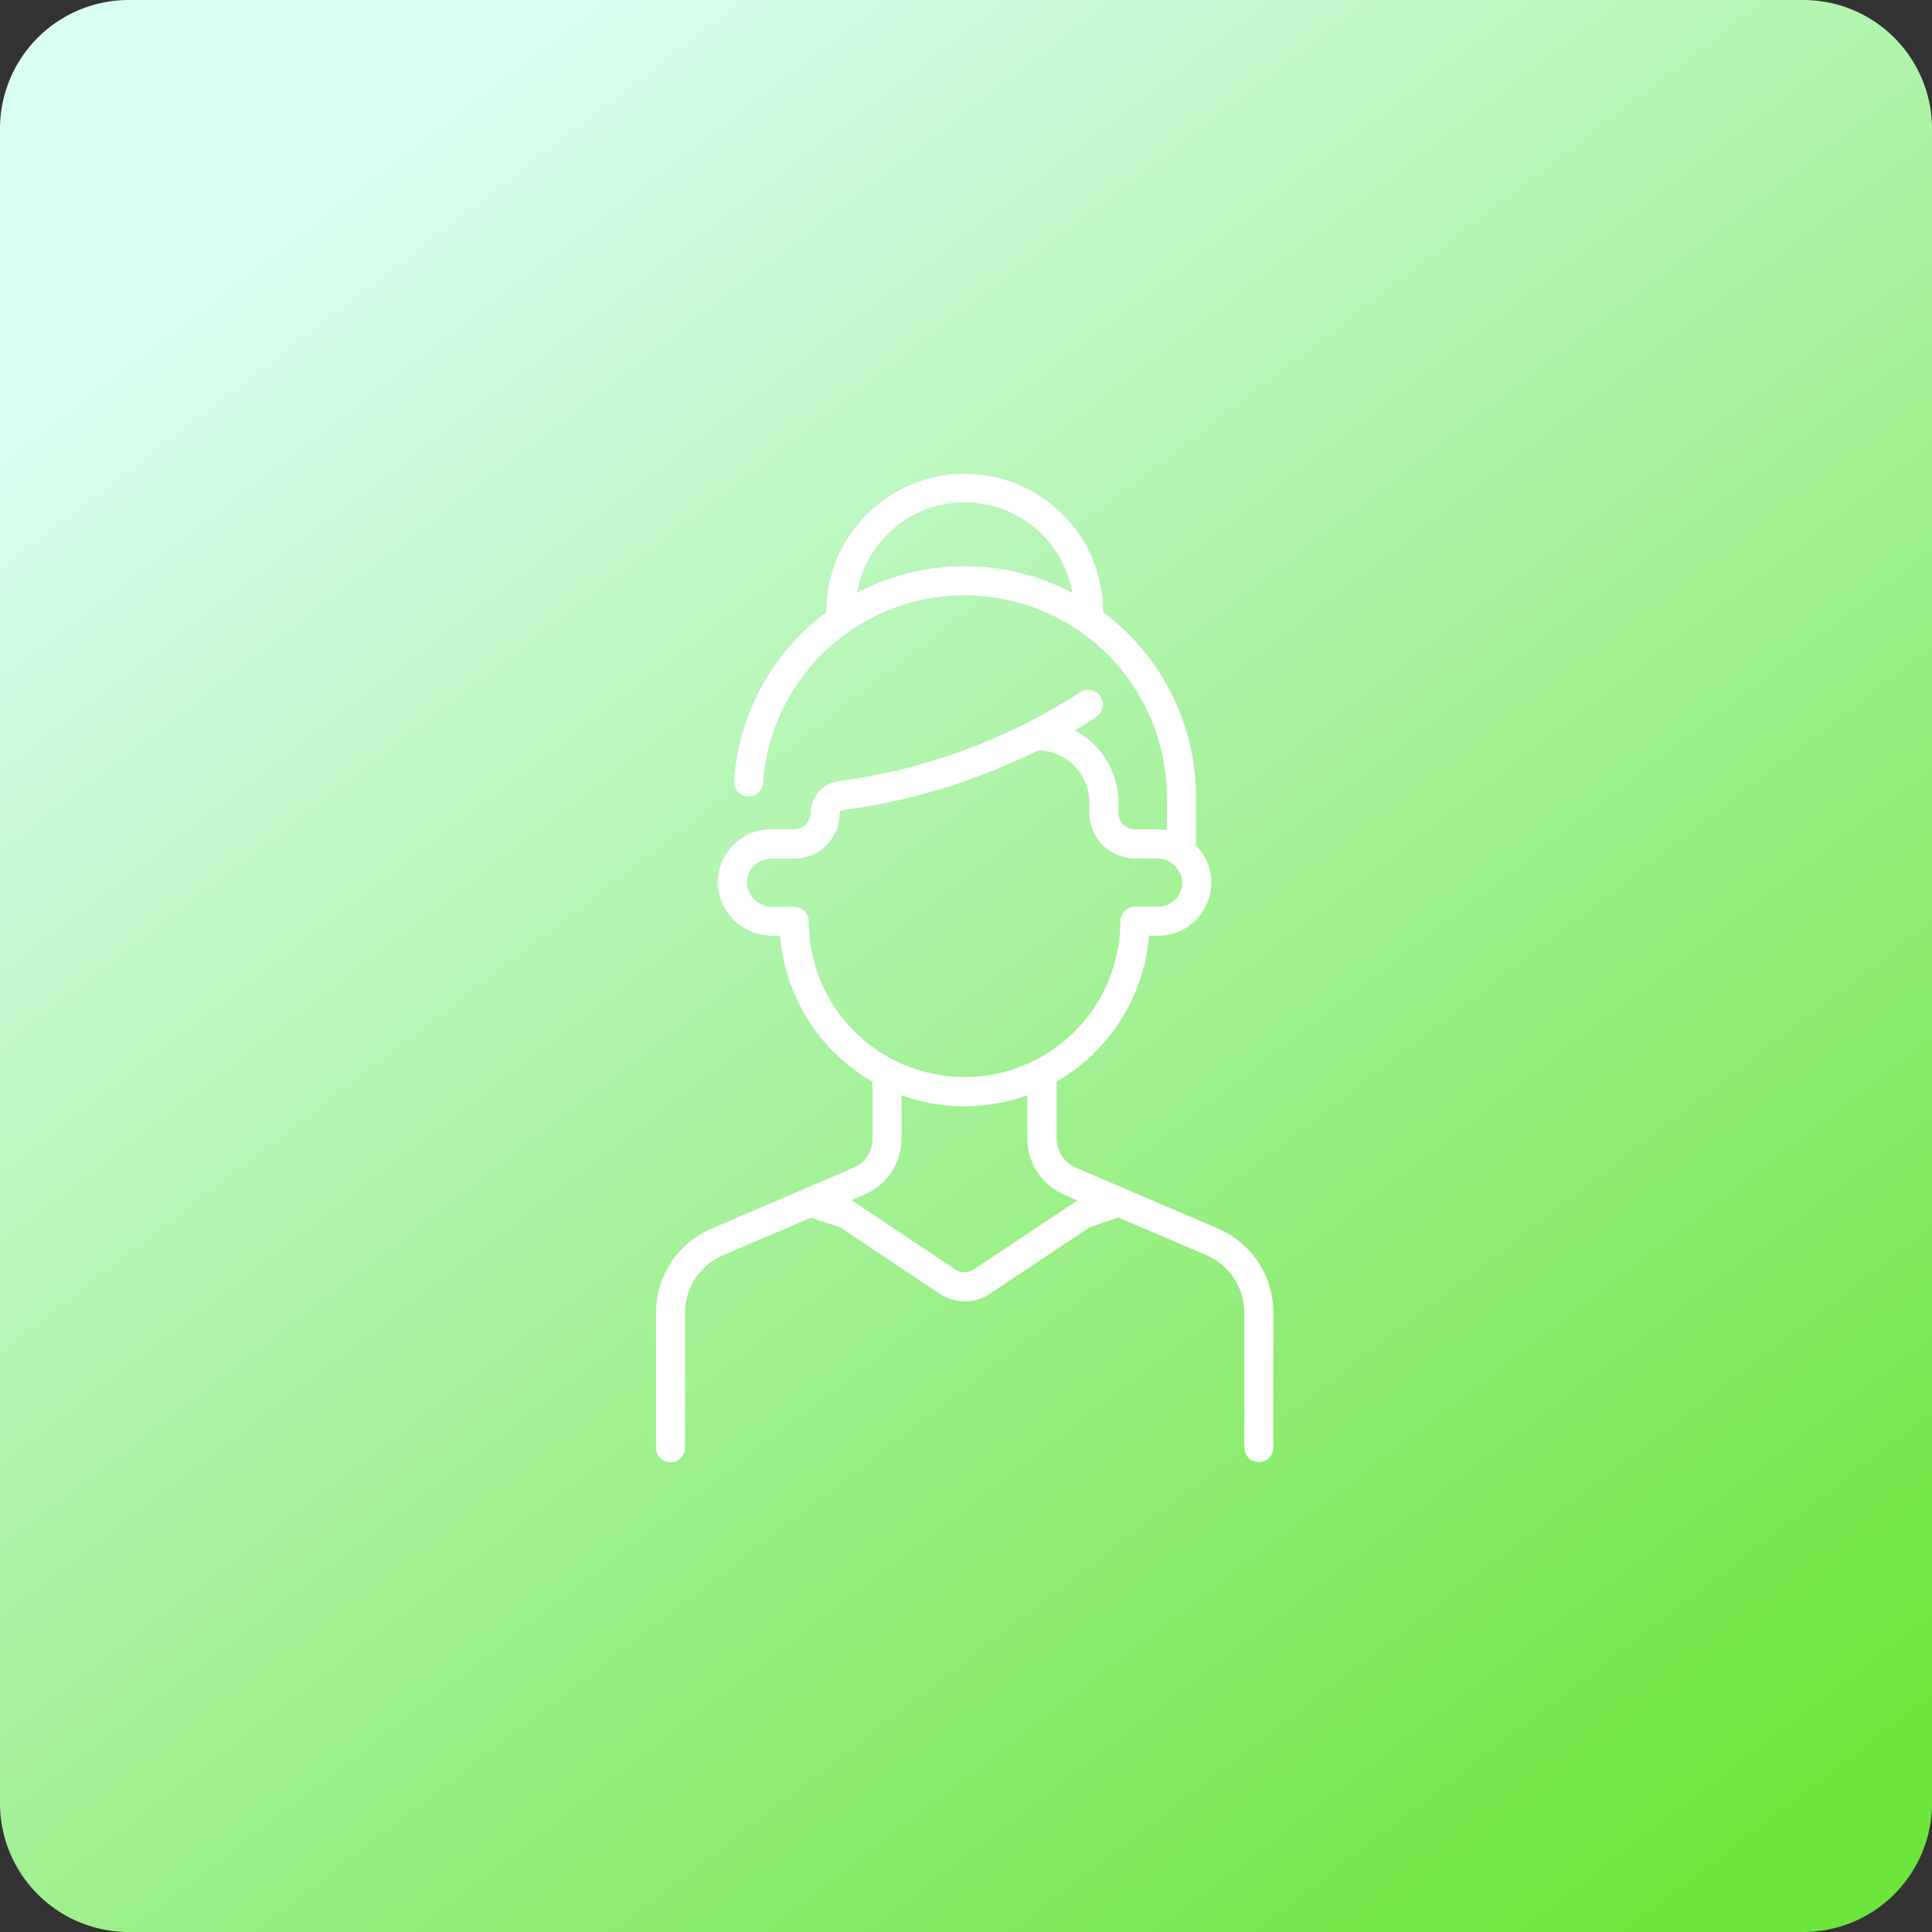
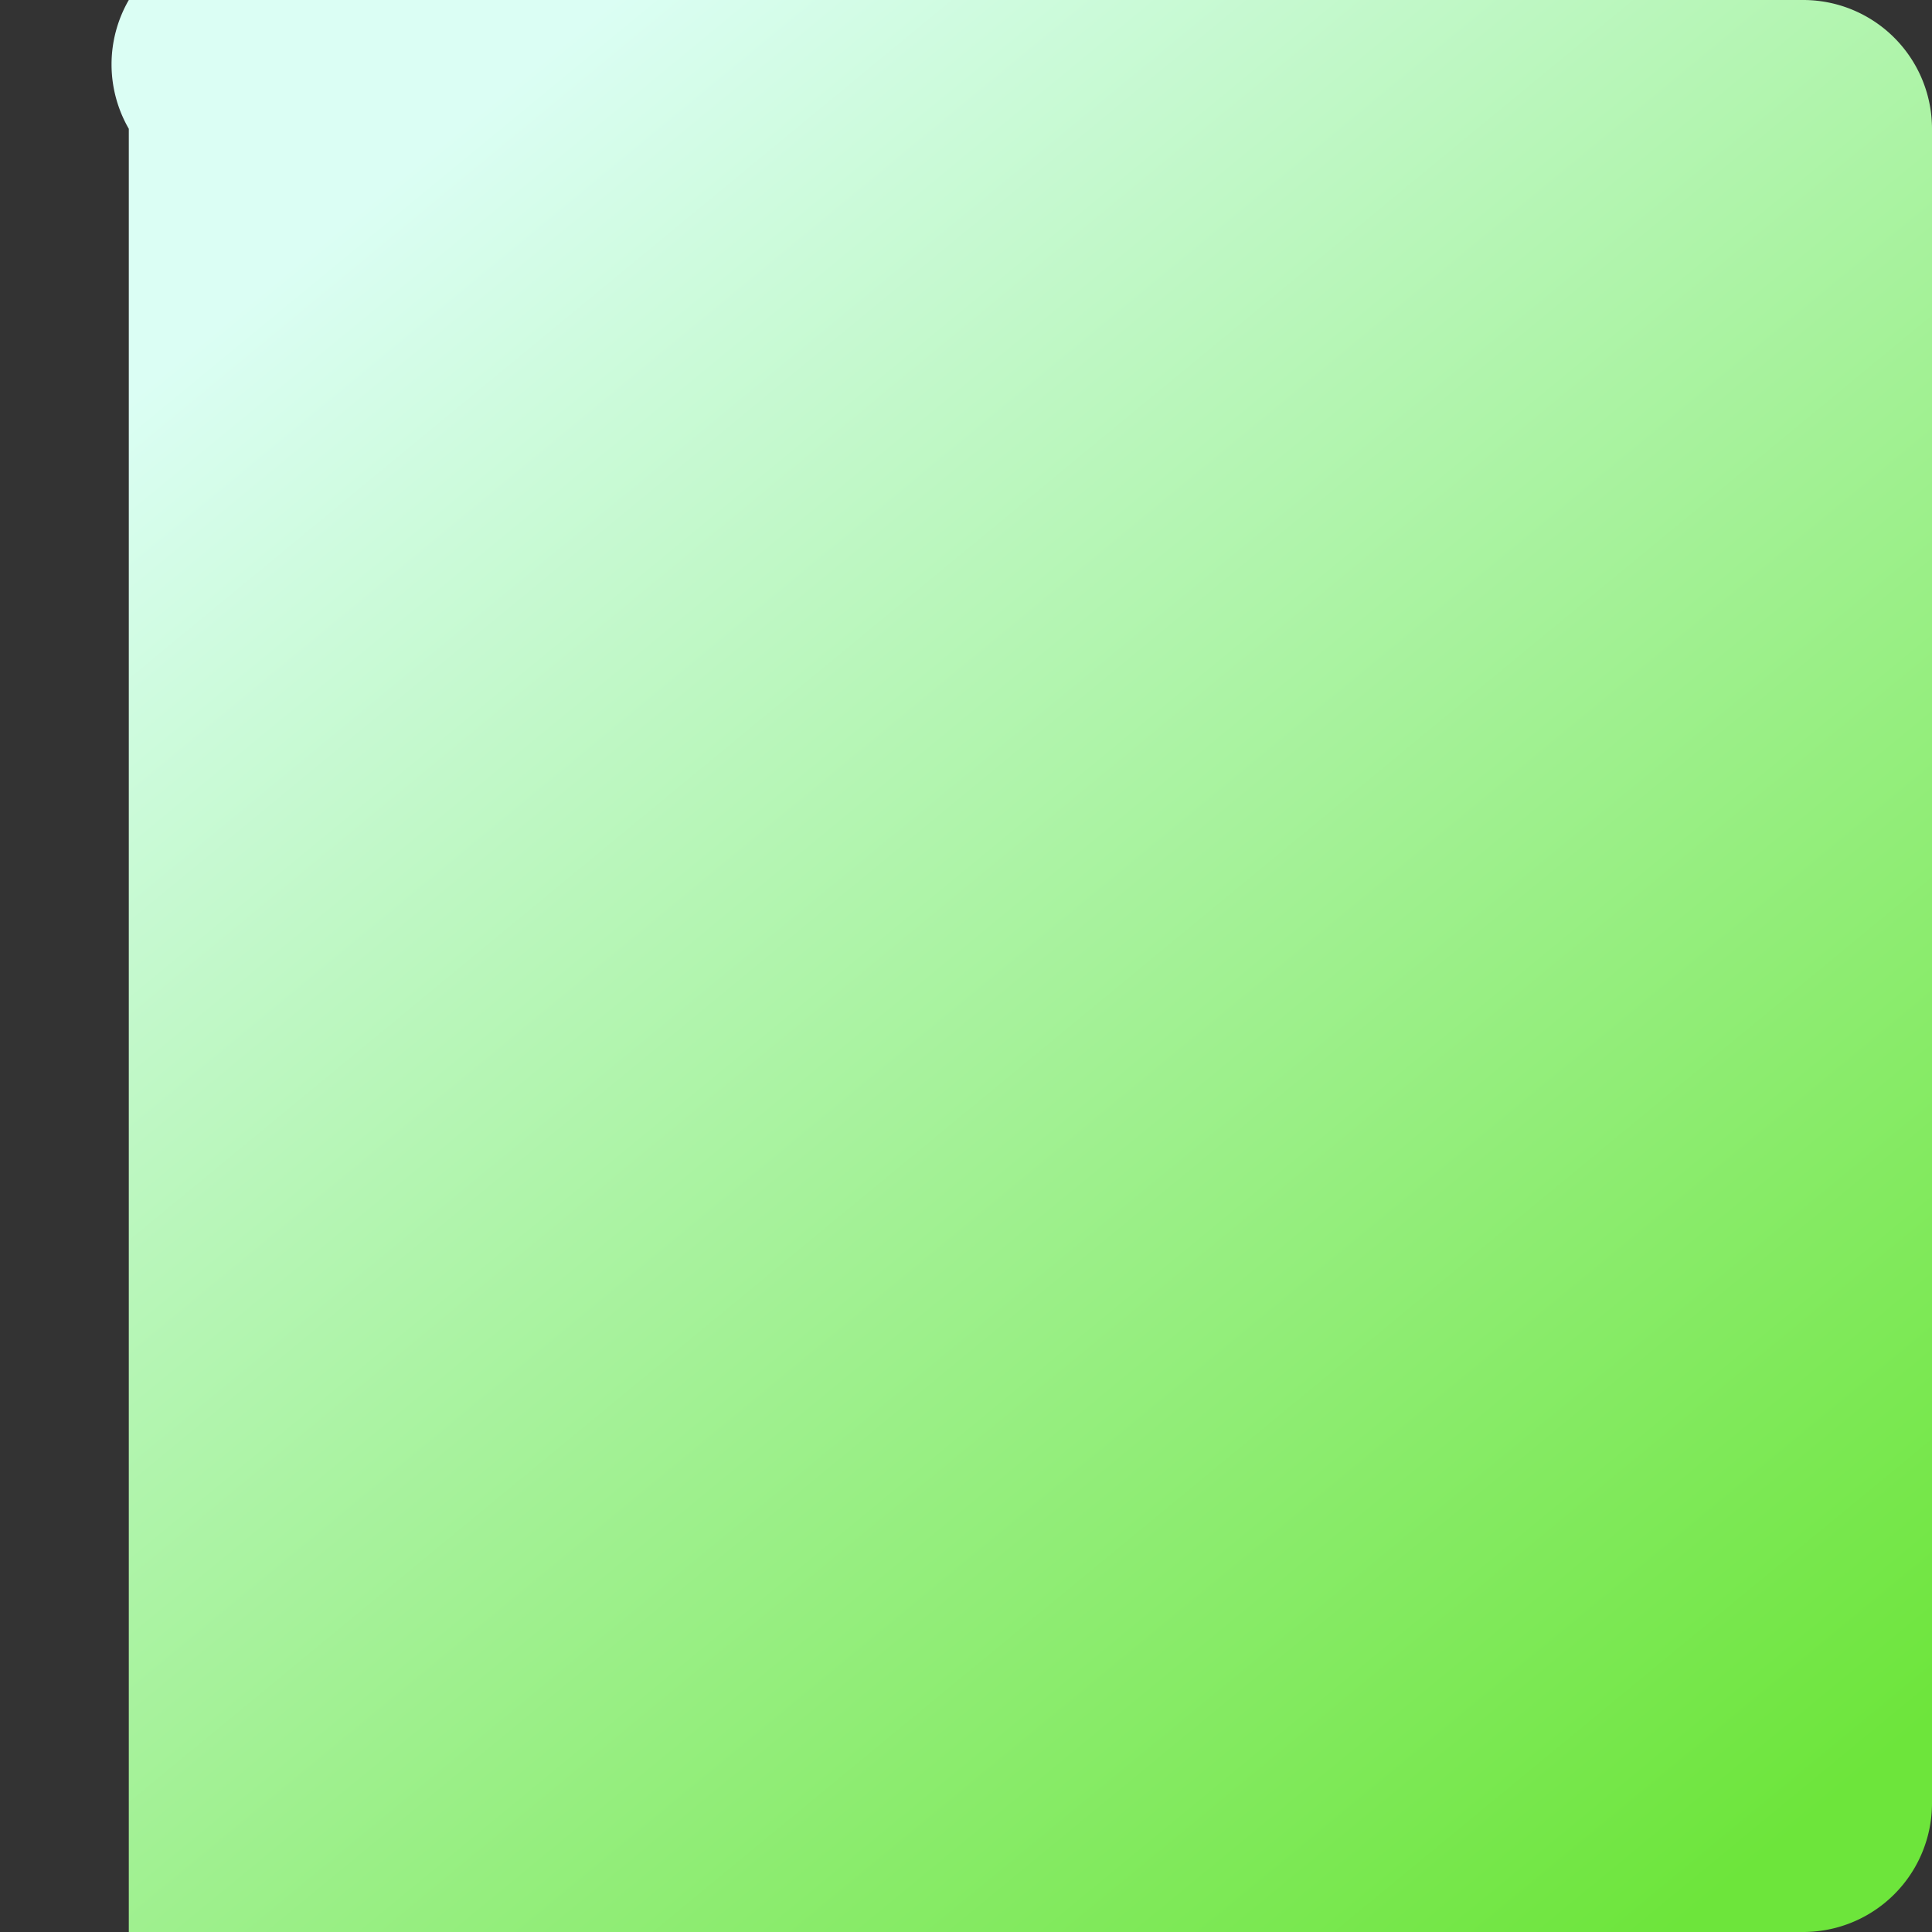
<svg xmlns="http://www.w3.org/2000/svg" width="240" height="240" viewBox="0 0 240 240">
  <rect x="0" y="0" width="240" height="240" fill="#333333" stroke="none" />
  <defs>
    <linearGradient id="a" x1="0.183" y1="0.073" x2="0.879" y2="0.982" gradientUnits="objectBoundingBox">
      <stop offset="0" stop-color="#dbfef4" />
      <stop offset="1" stop-color="#6de53b" />
    </linearGradient>
  </defs>
  <g transform="translate(-440 -1219)">
-     <path d="M16,0H224a16,16,0,0,1,16,16V224a16,16,0,0,1-16,16H16A16,16,0,0,1,0,224V16A16,16,0,0,1,16,0Z" transform="translate(440 1219)" fill="url(#a)" />
+     <path d="M16,0H224a16,16,0,0,1,16,16V224a16,16,0,0,1-16,16H16V16A16,16,0,0,1,16,0Z" transform="translate(440 1219)" fill="url(#a)" />
    <g transform="translate(414.778 1260.955)">
-       <path d="M153.639,92.445,164.532,97.1a7.805,7.805,0,0,1,4.751,7.174v16.747a1.8,1.8,0,1,0,3.6,0V104.273a11.363,11.363,0,0,0-6.934-10.485h0l-17.587-7.534a3.958,3.958,0,0,1-2.4-3.647V75.554A22.982,22.982,0,0,0,157.43,57.439h1.152a6.564,6.564,0,0,0,4.895-2.183,6.641,6.641,0,0,0,1.68-5.111,6.434,6.434,0,0,0-1.9-3.911c0-.072.024-.144.024-.216V40.26a28.706,28.706,0,0,0-11.541-23.009,17.191,17.191,0,1,0-34.382,0c-.84.624-1.656,1.32-2.447,2.039a28.588,28.588,0,0,0-9.021,18.93,1.8,1.8,0,1,0,3.6.24,25.117,25.117,0,0,1,50.169,1.8v4.1a6.29,6.29,0,0,0-1.368-.144h-2.615a2.038,2.038,0,0,1-2.039-2.039V40.908a10.167,10.167,0,0,0-5.422-8.973c1.656-.984,2.615-1.656,2.735-1.751a1.814,1.814,0,0,0-2.111-2.951,72.786,72.786,0,0,1-29.967,11.013,3.982,3.982,0,0,0-3.479,3.935,2.038,2.038,0,0,1-2.039,2.039h-2.879a6.564,6.564,0,0,0-4.895,2.183,6.641,6.641,0,0,0-1.68,5.111,6.8,6.8,0,0,0,6.838,5.926h.888A22.982,22.982,0,0,0,123.1,75.578v7.054a3.958,3.958,0,0,1-2.4,3.647L103.11,93.813A11.4,11.4,0,0,0,96.2,104.3v16.747a1.8,1.8,0,0,0,3.6,0V104.3a7.78,7.78,0,0,1,4.751-7.174l10.893-4.655,3.6,1.176,12.38,8.254a5.756,5.756,0,0,0,3.143.96,5.621,5.621,0,0,0,3.143-.96l12.38-8.254ZM121.153,14.852a13.591,13.591,0,0,1,26.776,0,28.723,28.723,0,0,0-26.776,0Zm-5.974,40.812a1.8,1.8,0,0,0-1.8-1.8h-2.615a3.178,3.178,0,0,1-3.263-2.687,2.941,2.941,0,0,1,.768-2.327,3.054,3.054,0,0,1,2.231-.984h2.879a5.652,5.652,0,0,0,5.638-5.662.4.4,0,0,1,.336-.36,77.459,77.459,0,0,0,24.377-7.462,6.559,6.559,0,0,1,6.31,6.55V42.2a5.647,5.647,0,0,0,5.638,5.638h2.615a3.178,3.178,0,0,1,3.263,2.687,2.941,2.941,0,0,1-.768,2.327,3.054,3.054,0,0,1-2.231.984h-2.879a1.813,1.813,0,0,0-1.8,1.8,19.35,19.35,0,1,1-38.7.024ZM135.668,98.9a2.07,2.07,0,0,1-2.279,0l-12.908-8.613,1.632-.7a7.578,7.578,0,0,0,4.583-6.958V77.257a23.051,23.051,0,0,0,15.643,0v5.4a7.578,7.578,0,0,0,4.583,6.958l1.632.7Z" transform="translate(10.514 16.843)" fill="#fff" />
-     </g>
+       </g>
  </g>
</svg>